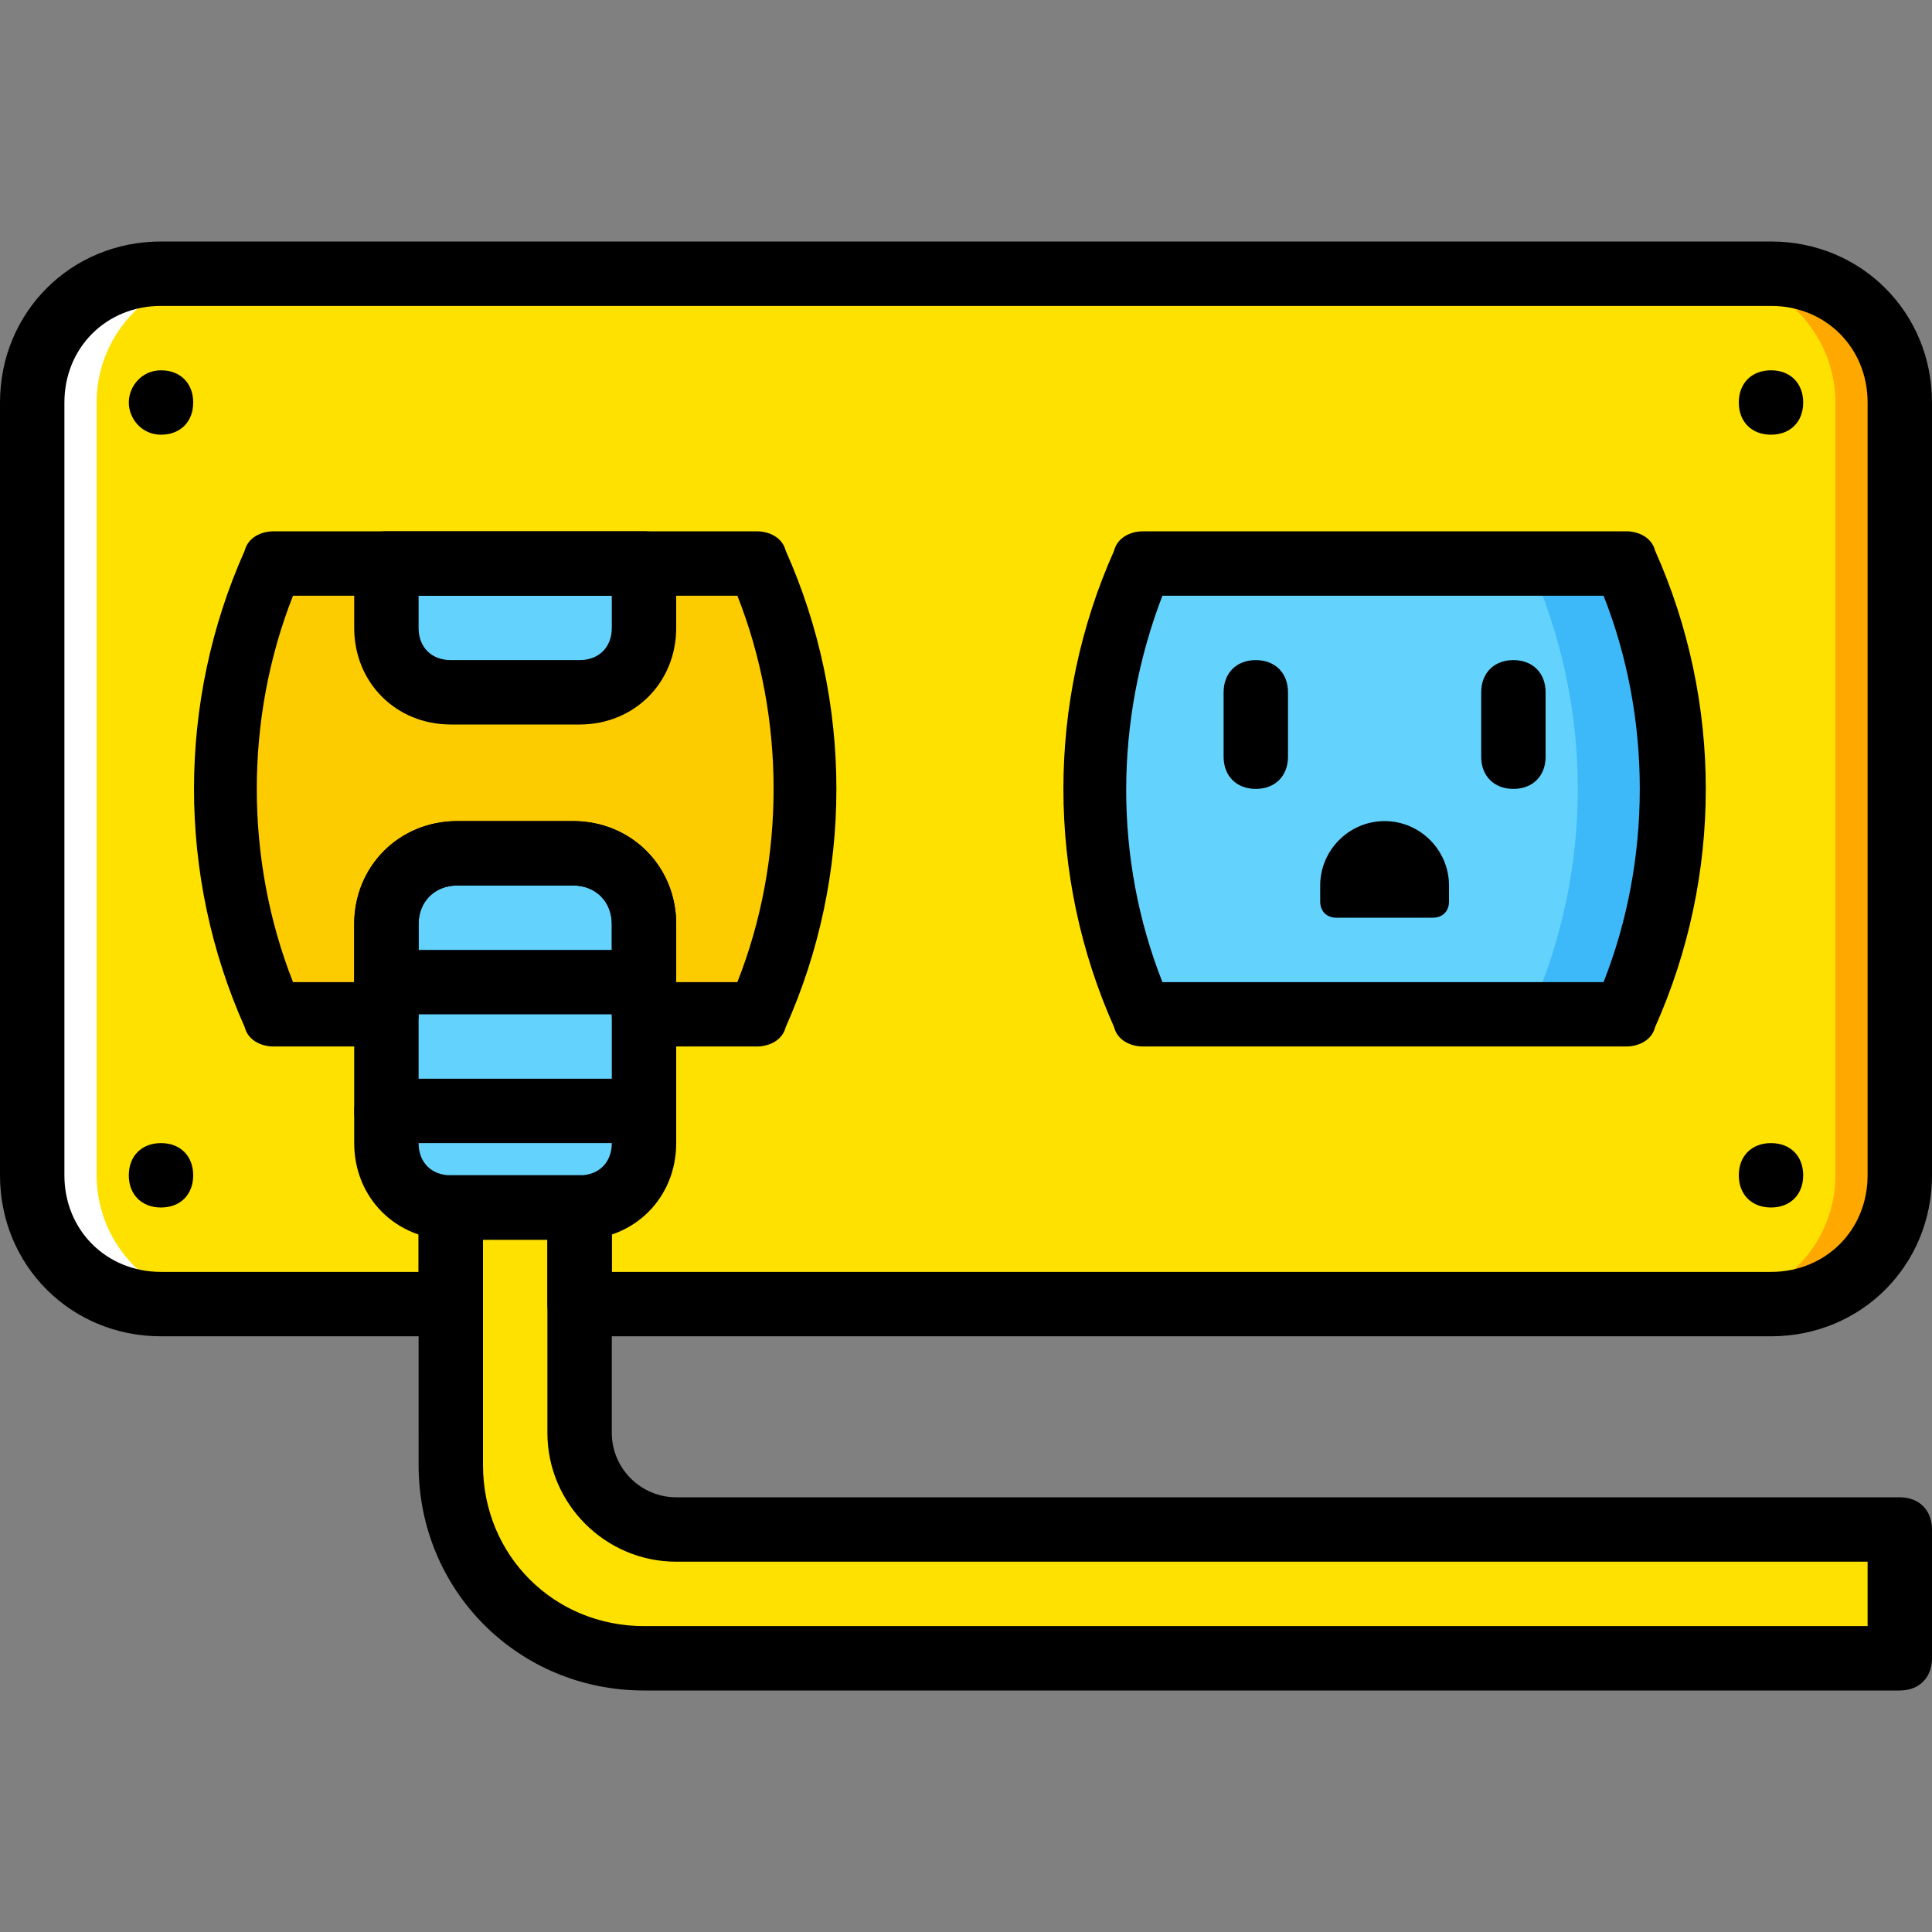
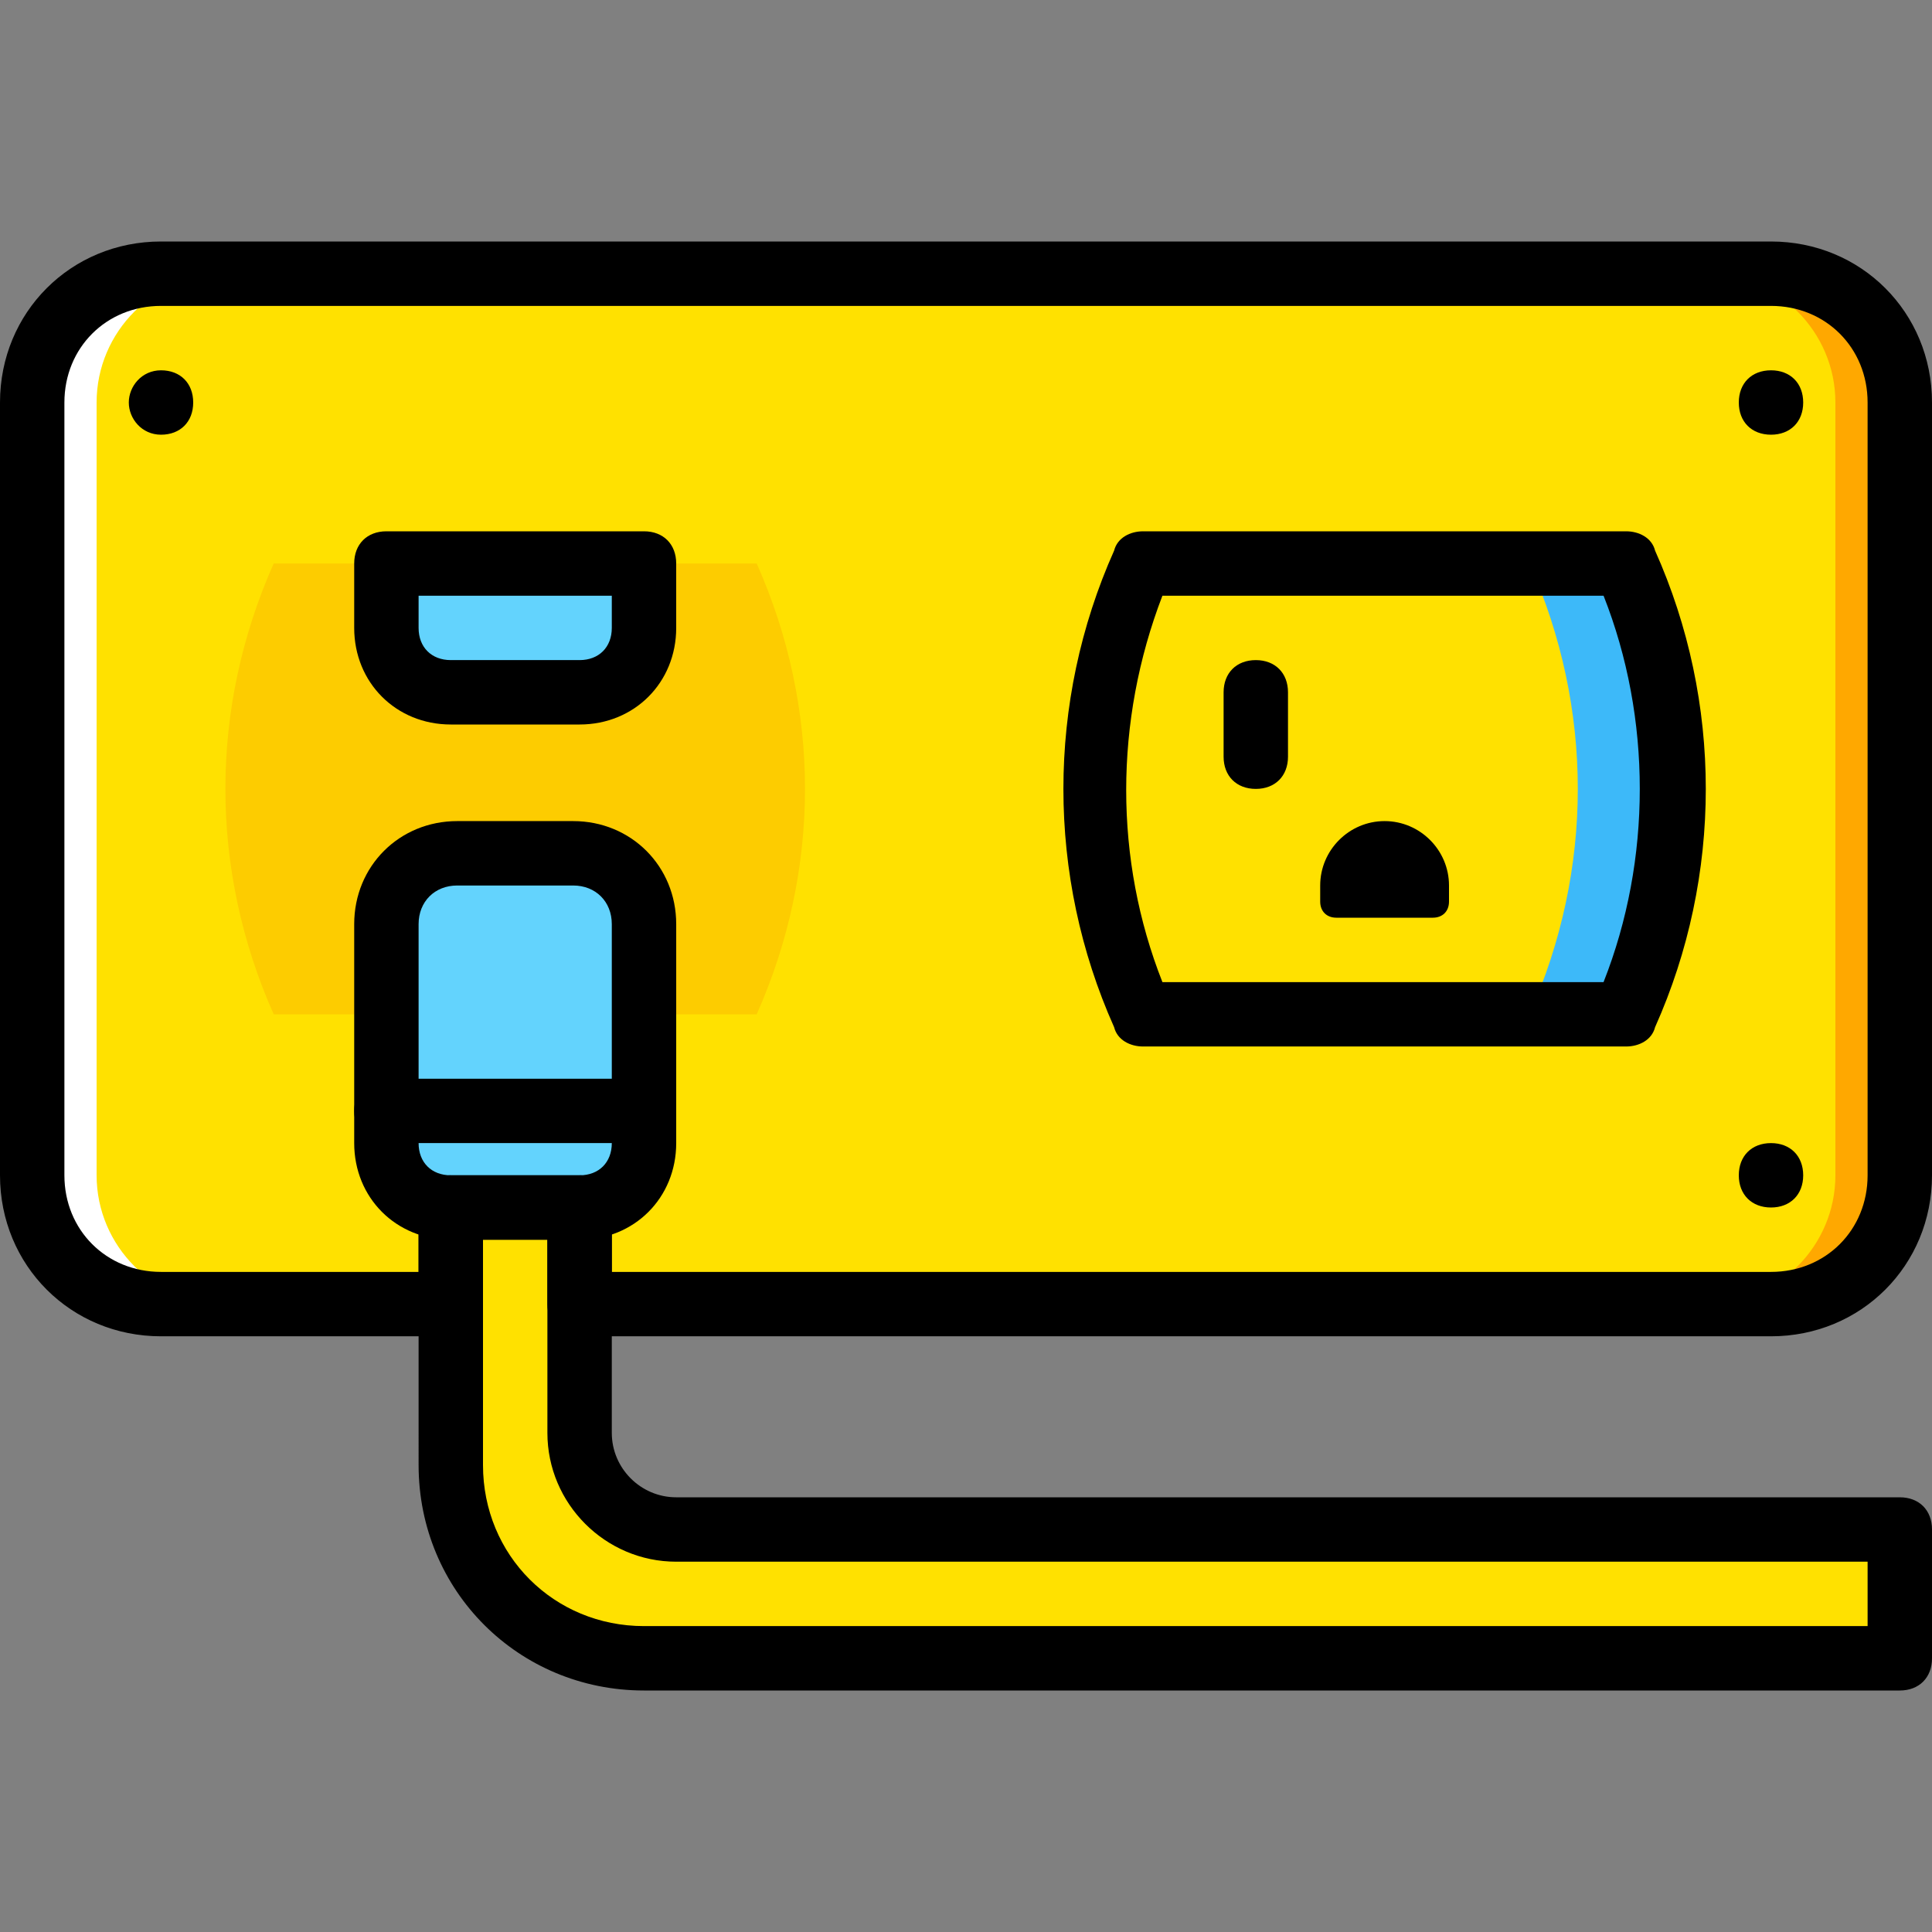
<svg xmlns="http://www.w3.org/2000/svg" height="800px" width="800px" version="1.1" id="Layer_1" viewBox="0 0 512 512" xml:space="preserve">
  <rect x="0" y="0" width="512" height="512" fill="#808080" stroke="none" />
  <g transform="translate(1 1)">
    <g>
      <path style="fill:#FFE100;" d="M152.6,378.733V319h-34.133v68.267c0,28.16,23.04,51.2,51.2,51.2h332.8v-34.133H178.2    C163.693,404.333,152.6,393.24,152.6,378.733" />
      <path style="fill:#FFE100;" d="M468.333,71.533H41.667c-18.773,0-34.133,15.36-34.133,34.133v204.8    c0,18.773,15.36,34.133,34.133,34.133h76.8V319H152.6v25.6h315.733c18.773,0,34.133-15.36,34.133-34.133v-204.8    C502.467,86.893,487.107,71.533,468.333,71.533" />
    </g>
    <path style="fill:#FFA800;" d="M468.333,71.533h-17.067c18.773,0,34.133,15.36,34.133,34.133v204.8   c0,18.773-15.36,34.133-34.133,34.133h17.067c18.773,0,34.133-15.36,34.133-34.133v-204.8   C502.467,86.893,487.107,71.533,468.333,71.533" />
    <path style="fill:#FFFFFF;" d="M41.667,71.533h17.067c-18.773,0-34.133,15.36-34.133,34.133v204.8   c0,18.773,15.36,34.133,34.133,34.133H41.667c-18.773,0-34.133-15.36-34.133-34.133v-204.8   C7.533,86.893,22.893,71.533,41.667,71.533" />
-     <path style="fill:#63D3FD;" d="M429.933,267.8h-128c-17.067-38.4-17.067-81.067,0-119.467h128C447,186.733,447,229.4,429.933,267.8   " />
    <path style="fill:#3DB9F9;" d="M429.933,148.333h-25.6c17.067,38.4,17.067,81.067,0,119.467h25.6   C447,229.4,447,186.733,429.933,148.333" />
    <path style="fill:#FDCC00;" d="M199.533,148.333h-128c-17.067,38.4-17.067,81.067,0,119.467H101.4v-23.893   c0-10.24,8.533-18.773,18.773-18.773h15.36h15.36c10.24,0,18.773,8.533,18.773,18.773V267.8h29.867   C216.6,229.4,216.6,186.733,199.533,148.333" />
    <g>
      <path style="fill:#63D3FD;" d="M152.6,319h-34.133c-9.387,0-17.067-7.68-17.067-17.067v-58.027    c0-10.24,8.533-18.773,18.773-18.773h15.36h15.36c10.24,0,18.773,8.533,18.773,18.773v58.027    C169.667,311.32,161.987,319,152.6,319" />
      <path style="fill:#63D3FD;" d="M101.4,148.333V165.4c0,9.387,7.68,17.067,17.067,17.067H152.6c9.387,0,17.067-7.68,17.067-17.067    v-17.067H101.4z" />
    </g>
    <path d="M468.333,114.2c5.12,0,8.533-3.413,8.533-8.533s-3.413-8.533-8.533-8.533c-5.12,0-8.533,3.413-8.533,8.533   S463.213,114.2,468.333,114.2" />
    <path d="M468.333,319c5.12,0,8.533-3.413,8.533-8.533c0-5.12-3.413-8.533-8.533-8.533c-5.12,0-8.533,3.413-8.533,8.533   C459.8,315.587,463.213,319,468.333,319" />
    <path d="M41.667,114.2c5.12,0,8.533-3.413,8.533-8.533s-3.413-8.533-8.533-8.533s-8.533,4.267-8.533,8.533   C33.133,109.933,36.547,114.2,41.667,114.2" />
-     <path d="M41.667,319c5.12,0,8.533-3.413,8.533-8.533c0-5.12-3.413-8.533-8.533-8.533s-8.533,3.413-8.533,8.533   C33.133,315.587,36.547,319,41.667,319" />
    <path d="M152.6,327.533h-34.133c-14.507,0-25.6-11.093-25.6-25.6v-58.027c0-15.36,11.947-27.307,27.307-27.307h30.72   c15.36,0,27.307,11.947,27.307,27.307v58.027C178.2,316.44,167.107,327.533,152.6,327.533z M120.173,233.667   c-5.973,0-10.24,4.267-10.24,10.24v58.027c0,5.12,3.413,8.533,8.533,8.533H152.6c5.12,0,8.533-3.413,8.533-8.533v-58.027   c0-5.973-4.267-10.24-10.24-10.24H120.173z" />
-     <path d="M169.667,267.8H101.4c-5.12,0-8.533-3.413-8.533-8.533c0-5.12,3.413-8.533,8.533-8.533h68.267   c5.12,0,8.533,3.413,8.533,8.533C178.2,264.387,174.787,267.8,169.667,267.8z" />
    <path d="M169.667,301.933H101.4c-5.12,0-8.533-3.413-8.533-8.533c0-5.12,3.413-8.533,8.533-8.533h68.267   c5.12,0,8.533,3.413,8.533,8.533C178.2,298.52,174.787,301.933,169.667,301.933z" />
    <path d="M502.467,447h-332.8c-33.28,0-59.733-26.453-59.733-59.733V319c0-5.12,3.413-8.533,8.533-8.533H152.6   c5.12,0,8.533,3.413,8.533,8.533v59.733c0,9.387,7.68,17.067,17.067,17.067h324.267c5.12,0,8.533,3.413,8.533,8.533v34.133   C511,443.587,507.587,447,502.467,447z M127,327.533v59.733c0,23.893,18.773,42.667,42.667,42.667h324.267v-17.067H178.2   c-18.773,0-34.133-15.36-34.133-34.133v-51.2H127z" />
    <path d="M468.333,353.133H152.6c-5.12,0-8.533-3.413-8.533-8.533v-17.067H127V344.6c0,5.12-3.413,8.533-8.533,8.533h-76.8   C17.773,353.133-1,334.36-1,310.467v-204.8C-1,81.773,17.773,63,41.667,63h426.667C492.227,63,511,81.773,511,105.667v204.8   C511,334.36,492.227,353.133,468.333,353.133z M161.133,336.067h307.2c14.507,0,25.6-11.093,25.6-25.6v-204.8   c0-14.507-11.093-25.6-25.6-25.6H41.667c-14.507,0-25.6,11.093-25.6,25.6v204.8c0,14.507,11.093,25.6,25.6,25.6h68.267V319   c0-5.12,3.413-8.533,8.533-8.533H152.6c5.12,0,8.533,3.413,8.533,8.533V336.067z" />
    <path d="M152.6,191h-34.133c-14.507,0-25.6-11.093-25.6-25.6v-17.067c0-5.12,3.413-8.533,8.533-8.533h68.267   c5.12,0,8.533,3.413,8.533,8.533V165.4C178.2,179.907,167.107,191,152.6,191z M109.933,156.867v8.533   c0,5.12,3.413,8.533,8.533,8.533H152.6c5.12,0,8.533-3.413,8.533-8.533v-8.533H109.933z" />
    <path d="M331.8,208.067c-5.12,0-8.533-3.413-8.533-8.533v-17.067c0-5.12,3.413-8.533,8.533-8.533s8.533,3.413,8.533,8.533v17.067   C340.333,204.653,336.92,208.067,331.8,208.067z" />
-     <path d="M400.067,208.067c-5.12,0-8.533-3.413-8.533-8.533v-17.067c0-5.12,3.413-8.533,8.533-8.533s8.533,3.413,8.533,8.533v17.067   C408.6,204.653,405.187,208.067,400.067,208.067z" />
    <path d="M378.733,242.2h-25.6c-2.56,0-4.267-1.707-4.267-4.267v-4.267c0-9.387,7.68-17.067,17.067-17.067S383,224.28,383,233.667   v4.267C383,240.493,381.293,242.2,378.733,242.2" />
    <path d="M429.933,276.333h-128c-3.413,0-6.827-1.707-7.68-5.12c-17.92-40.107-17.92-86.187,0-126.293   c0.853-3.413,4.267-5.12,7.68-5.12h128c3.413,0,6.827,1.707,7.68,5.12c17.92,40.107,17.92,86.187,0,126.293   C436.76,274.627,433.347,276.333,429.933,276.333z M307.053,259.267H423.96c12.8-32.427,12.8-69.973,0-102.4H307.053   C294.253,190.147,294.253,226.84,307.053,259.267z" />
-     <path d="M199.533,276.333h-29.867c-5.12,0-8.533-3.413-8.533-8.533v-23.893c0-5.973-4.267-10.24-10.24-10.24h-30.72   c-5.973,0-10.24,4.267-10.24,10.24V267.8c0,5.12-3.413,8.533-8.533,8.533H71.533c-3.413,0-6.827-1.707-7.68-5.12   c-17.92-40.107-17.92-86.187,0-126.293c0.853-3.413,4.267-5.12,7.68-5.12h128c3.413,0,6.827,1.707,7.68,5.12   c17.92,40.107,17.92,86.187,0,126.293C206.36,274.627,202.947,276.333,199.533,276.333z M178.2,259.267h16.213   c12.8-32.427,12.8-69.973,0-102.4H76.653c-12.8,32.427-12.8,69.973,0,102.4h16.213v-15.36c0-15.36,11.947-27.307,27.307-27.307   h30.72c15.36,0,27.307,11.947,27.307,27.307V259.267z" />
  </g>
</svg>